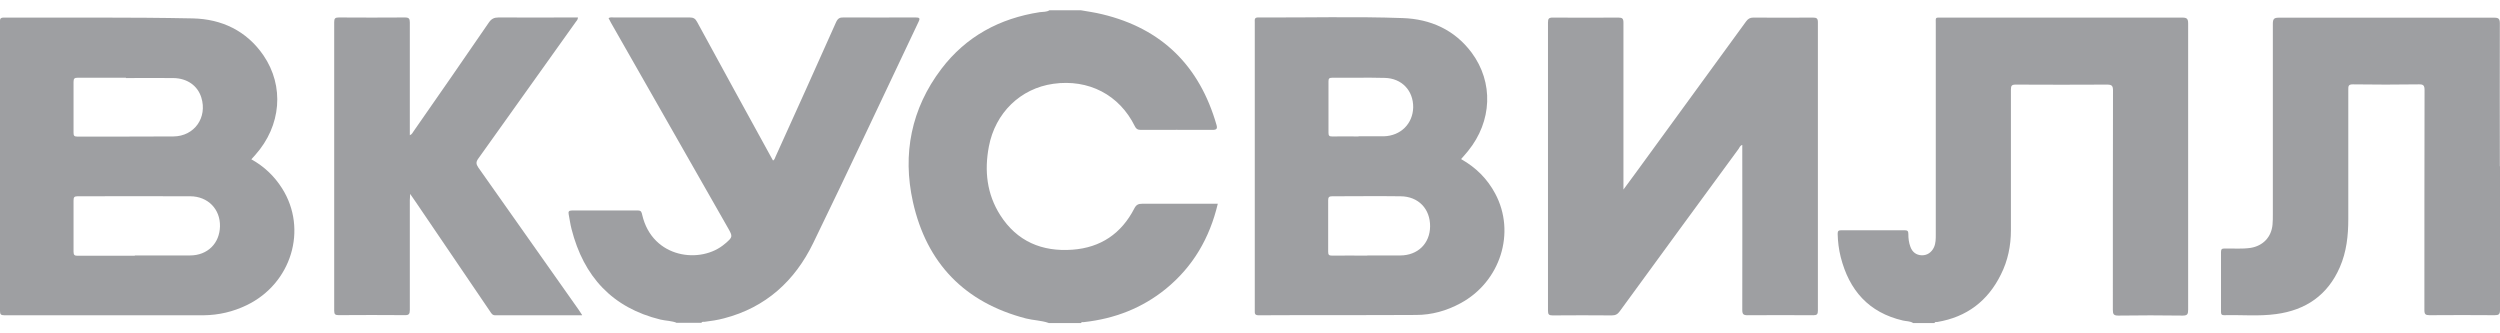
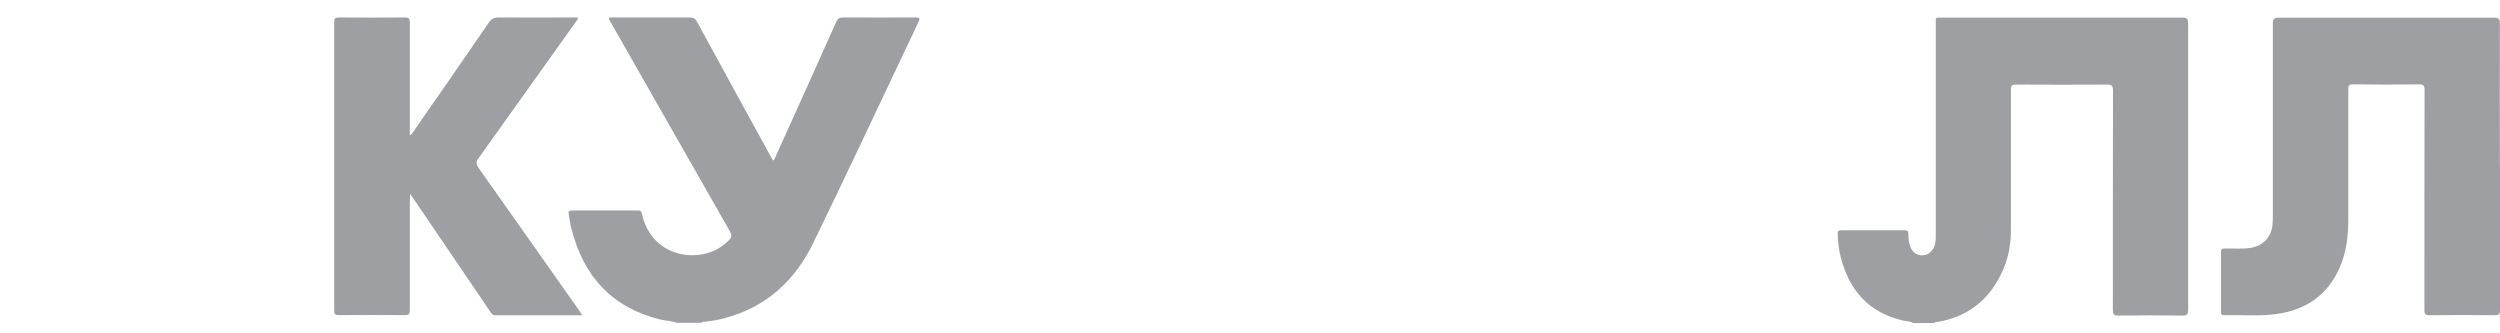
<svg xmlns="http://www.w3.org/2000/svg" width="180" height="24" viewBox="0 0 180 24" fill="none">
  <path d="M137.734 23.251C137.515 23.113 137.251 23.136 137.01 23.078C134.541 22.504 133.139 20.896 132.531 18.507C132.393 17.956 132.324 17.404 132.312 16.842C132.312 16.646 132.358 16.578 132.565 16.578C134.093 16.578 135.62 16.578 137.136 16.578C137.343 16.578 137.401 16.646 137.401 16.842C137.401 17.163 137.435 17.473 137.55 17.772C137.688 18.163 137.986 18.369 138.365 18.381C138.756 18.392 139.077 18.174 139.25 17.795C139.376 17.508 139.376 17.198 139.376 16.899C139.376 11.845 139.376 6.792 139.376 1.738C139.376 1.21 139.307 1.267 139.847 1.267C145.601 1.267 151.367 1.267 157.121 1.267C157.454 1.267 157.546 1.348 157.546 1.692C157.546 8.561 157.546 15.429 157.546 22.309C157.546 22.619 157.489 22.722 157.155 22.722C155.605 22.699 154.054 22.699 152.515 22.722C152.182 22.722 152.125 22.619 152.125 22.309C152.125 17.048 152.125 11.777 152.136 6.516C152.136 6.183 152.056 6.091 151.711 6.091C149.518 6.103 147.324 6.103 145.13 6.091C144.843 6.091 144.786 6.172 144.786 6.447C144.786 9.824 144.786 13.201 144.786 16.578C144.786 17.692 144.567 18.771 144.062 19.77C143.12 21.677 141.604 22.826 139.491 23.182C139.422 23.193 139.319 23.147 139.284 23.262H137.734V23.251Z" fill="#9E9FA2" />
-   <path d="M75.495 23.25C74.966 23.066 74.403 23.066 73.864 22.928C69.453 21.78 66.72 18.954 65.732 14.544C64.963 11.087 65.606 7.825 67.776 4.965C69.557 2.622 71.969 1.324 74.863 0.876C75.104 0.842 75.345 0.876 75.564 0.738C76.31 0.738 77.068 0.738 77.815 0.738C78.332 0.83 78.848 0.899 79.354 1.025C83.672 2.059 86.371 4.758 87.589 8.996C87.669 9.272 87.589 9.352 87.302 9.352C85.579 9.341 83.856 9.352 82.133 9.352C81.915 9.352 81.8 9.283 81.708 9.088C80.594 6.826 78.377 5.677 75.839 6.033C73.473 6.366 71.659 8.123 71.199 10.547C70.866 12.293 71.05 13.97 72.014 15.486C73.221 17.381 75.024 18.139 77.217 17.978C79.25 17.829 80.743 16.818 81.674 15.003C81.812 14.739 81.961 14.67 82.237 14.67C83.913 14.67 85.59 14.67 87.267 14.67H87.681C87.095 17.14 85.9 19.195 83.948 20.792C82.225 22.193 80.238 22.951 78.044 23.192C77.964 23.192 77.872 23.169 77.826 23.261H75.506L75.495 23.25Z" fill="#9E9FA2" />
  <path d="M48.744 23.252C48.365 23.091 47.951 23.103 47.561 23.011C44.081 22.161 42.025 19.91 41.152 16.498C41.06 16.142 41.014 15.786 40.945 15.43C40.911 15.247 40.945 15.155 41.175 15.155C42.76 15.155 44.345 15.155 45.93 15.155C46.182 15.155 46.194 15.293 46.24 15.476C46.975 18.635 50.501 19.025 52.189 17.555C52.212 17.544 52.224 17.521 52.247 17.509C52.752 17.073 52.764 17.027 52.43 16.441C49.617 11.502 46.803 6.575 43.989 1.636C43.931 1.533 43.885 1.43 43.816 1.303C43.954 1.223 44.081 1.257 44.195 1.257C46.01 1.257 47.836 1.257 49.651 1.257C49.927 1.257 50.064 1.338 50.191 1.579C51.948 4.806 53.717 8.034 55.486 11.25C55.543 11.353 55.6 11.456 55.658 11.56C55.784 11.491 55.796 11.364 55.842 11.273C57.3 8.057 58.759 4.829 60.195 1.602C60.321 1.326 60.459 1.246 60.746 1.257C62.469 1.269 64.192 1.257 65.914 1.257C66.201 1.257 66.27 1.303 66.132 1.579C63.606 6.885 61.125 12.214 58.552 17.498C57.231 20.22 55.141 22.138 52.132 22.919C51.661 23.045 51.19 23.114 50.719 23.172C50.639 23.172 50.547 23.149 50.501 23.24H48.744V23.252Z" fill="#9E9FA2" />
-   <path d="M125.456 10.431C125.284 10.477 125.249 10.615 125.18 10.718C122.32 14.612 119.472 18.505 116.624 22.41C116.474 22.617 116.325 22.709 116.049 22.709C114.625 22.697 113.212 22.697 111.788 22.709C111.524 22.709 111.455 22.64 111.455 22.376C111.455 15.462 111.455 8.536 111.455 1.622C111.455 1.346 111.513 1.266 111.8 1.266C113.373 1.277 114.947 1.277 116.52 1.266C116.807 1.266 116.888 1.335 116.888 1.633C116.888 5.481 116.888 9.328 116.888 13.176V13.647C117.209 13.222 117.462 12.866 117.726 12.51C120.391 8.857 123.055 5.194 125.72 1.541C125.858 1.358 125.996 1.266 126.237 1.266C127.672 1.277 129.097 1.277 130.532 1.266C130.808 1.266 130.888 1.335 130.888 1.61C130.888 8.524 130.888 15.45 130.888 22.364C130.888 22.628 130.819 22.697 130.555 22.697C128.982 22.686 127.408 22.686 125.835 22.697C125.525 22.697 125.444 22.628 125.444 22.307C125.456 18.459 125.444 14.612 125.444 10.764C125.444 6.916 125.444 10.534 125.444 10.408L125.456 10.431Z" fill="#9E9FA2" />
-   <path d="M105.218 11.467C106.275 12.064 107.09 12.88 107.653 13.936C109.158 16.739 108.032 20.288 105.149 21.838C104.15 22.378 103.082 22.677 101.956 22.677C98.178 22.7 94.399 22.677 90.62 22.7C90.322 22.7 90.344 22.55 90.344 22.355C90.344 18.048 90.344 13.753 90.344 9.446C90.344 5.139 90.344 4.22 90.344 1.601C90.344 1.429 90.299 1.256 90.586 1.256C94.054 1.279 97.534 1.176 101.003 1.302C102.99 1.371 104.724 2.141 105.953 3.783C107.55 5.931 107.435 8.733 105.701 10.87C105.551 11.065 105.379 11.237 105.207 11.444L105.218 11.467ZM98.453 18.393C99.234 18.393 100.027 18.393 100.808 18.393C102.083 18.393 102.955 17.531 102.967 16.302C102.978 15.039 102.129 14.143 100.842 14.132C99.2 14.109 97.557 14.132 95.915 14.132C95.708 14.132 95.628 14.189 95.628 14.407C95.628 15.648 95.628 16.888 95.628 18.129C95.628 18.347 95.685 18.404 95.903 18.404C96.742 18.393 97.592 18.404 98.442 18.404L98.453 18.393ZM97.81 9.813C98.419 9.813 99.028 9.813 99.636 9.813C100.854 9.779 101.727 8.906 101.75 7.723C101.761 6.528 100.934 5.632 99.694 5.609C98.43 5.575 97.167 5.609 95.903 5.598C95.697 5.598 95.651 5.667 95.651 5.862C95.651 7.091 95.651 8.32 95.651 9.549C95.651 9.756 95.697 9.836 95.926 9.825C96.558 9.813 97.19 9.825 97.822 9.825L97.81 9.813Z" fill="#9E9FA2" />
  <path d="M180 11.966C180 15.412 180 18.858 180 22.315C180 22.636 179.908 22.694 179.61 22.694C178.048 22.682 176.486 22.682 174.924 22.694C174.636 22.694 174.556 22.625 174.556 22.326C174.556 17.054 174.556 11.771 174.568 6.499C174.568 6.166 174.499 6.063 174.154 6.074C172.569 6.097 170.984 6.097 169.399 6.074C169.077 6.074 169.077 6.212 169.077 6.442C169.077 9.554 169.077 12.655 169.077 15.768C169.077 16.962 168.951 18.134 168.469 19.237C167.596 21.247 166.022 22.326 163.886 22.613C162.634 22.786 161.382 22.659 160.13 22.694C159.958 22.694 159.912 22.625 159.912 22.464C159.912 21.017 159.912 19.581 159.912 18.134C159.912 17.916 160.004 17.893 160.188 17.893C160.808 17.881 161.428 17.939 162.048 17.847C162.944 17.698 163.542 17.066 163.622 16.17C163.645 15.929 163.645 15.676 163.645 15.435C163.645 10.864 163.645 6.293 163.645 1.71C163.645 1.342 163.748 1.273 164.093 1.273C169.25 1.273 174.418 1.273 179.575 1.273C179.885 1.273 179.989 1.342 179.989 1.675C179.977 5.11 179.989 8.544 179.989 11.978L180 11.966Z" fill="#9E9FA2" />
-   <path d="M18.09 11.466C19.02 11.983 19.755 12.684 20.307 13.557C22.179 16.508 20.984 20.425 17.757 21.975C16.781 22.446 15.747 22.688 14.667 22.699C9.878 22.699 5.1 22.699 0.311 22.699C0.058 22.699 0 22.63 0 22.389C0 15.463 0 8.526 0 1.6C0 1.417 -0.023 1.267 0.265 1.267C4.801 1.279 9.35 1.233 13.886 1.325C15.954 1.371 17.745 2.209 18.963 3.978C20.49 6.206 20.249 9.054 18.389 11.145C18.297 11.248 18.205 11.351 18.09 11.478V11.466ZM9.706 18.392C11.026 18.392 12.359 18.392 13.68 18.392C14.943 18.392 15.816 17.519 15.839 16.29C15.862 15.061 14.977 14.142 13.703 14.131C10.992 14.119 8.293 14.131 5.582 14.131C5.341 14.131 5.295 14.211 5.295 14.441C5.295 15.67 5.295 16.899 5.295 18.128C5.295 18.369 5.376 18.415 5.594 18.415C6.961 18.415 8.339 18.415 9.706 18.415V18.392ZM9.074 5.597C7.914 5.597 6.754 5.597 5.594 5.597C5.364 5.597 5.295 5.655 5.295 5.896C5.295 7.113 5.295 8.331 5.295 9.548C5.295 9.755 5.33 9.835 5.559 9.835C7.868 9.835 10.177 9.835 12.485 9.824C14.001 9.812 14.943 8.457 14.495 7.021C14.231 6.171 13.484 5.632 12.474 5.62C11.337 5.609 10.2 5.62 9.062 5.62L9.074 5.597Z" fill="#9E9FA2" />
  <path d="M41.899 22.701C39.763 22.701 37.719 22.701 35.663 22.701C35.456 22.701 35.387 22.575 35.295 22.437C33.504 19.795 31.712 17.165 29.92 14.524C29.805 14.363 29.702 14.202 29.53 13.961C29.53 14.167 29.507 14.294 29.507 14.409C29.507 17.05 29.507 19.68 29.507 22.322C29.507 22.609 29.438 22.701 29.139 22.69C27.554 22.678 25.969 22.678 24.384 22.69C24.143 22.69 24.062 22.632 24.062 22.38C24.062 15.454 24.062 8.517 24.062 1.591C24.062 1.327 24.131 1.258 24.396 1.258C25.981 1.269 27.566 1.269 29.151 1.258C29.438 1.258 29.507 1.338 29.507 1.614C29.507 4.187 29.507 6.748 29.507 9.321C29.507 9.447 29.507 9.573 29.507 9.734C29.667 9.677 29.713 9.539 29.782 9.447C31.597 6.84 33.412 4.233 35.203 1.614C35.387 1.35 35.582 1.258 35.892 1.258C37.661 1.269 39.441 1.258 41.21 1.258C41.337 1.258 41.463 1.258 41.612 1.258C41.612 1.419 41.509 1.499 41.44 1.602C39.108 4.876 36.777 8.149 34.434 11.422C34.262 11.664 34.273 11.813 34.434 12.054C36.846 15.465 39.258 18.888 41.67 22.311C41.739 22.414 41.807 22.517 41.911 22.678L41.899 22.701Z" fill="#9E9FA2" />
</svg>